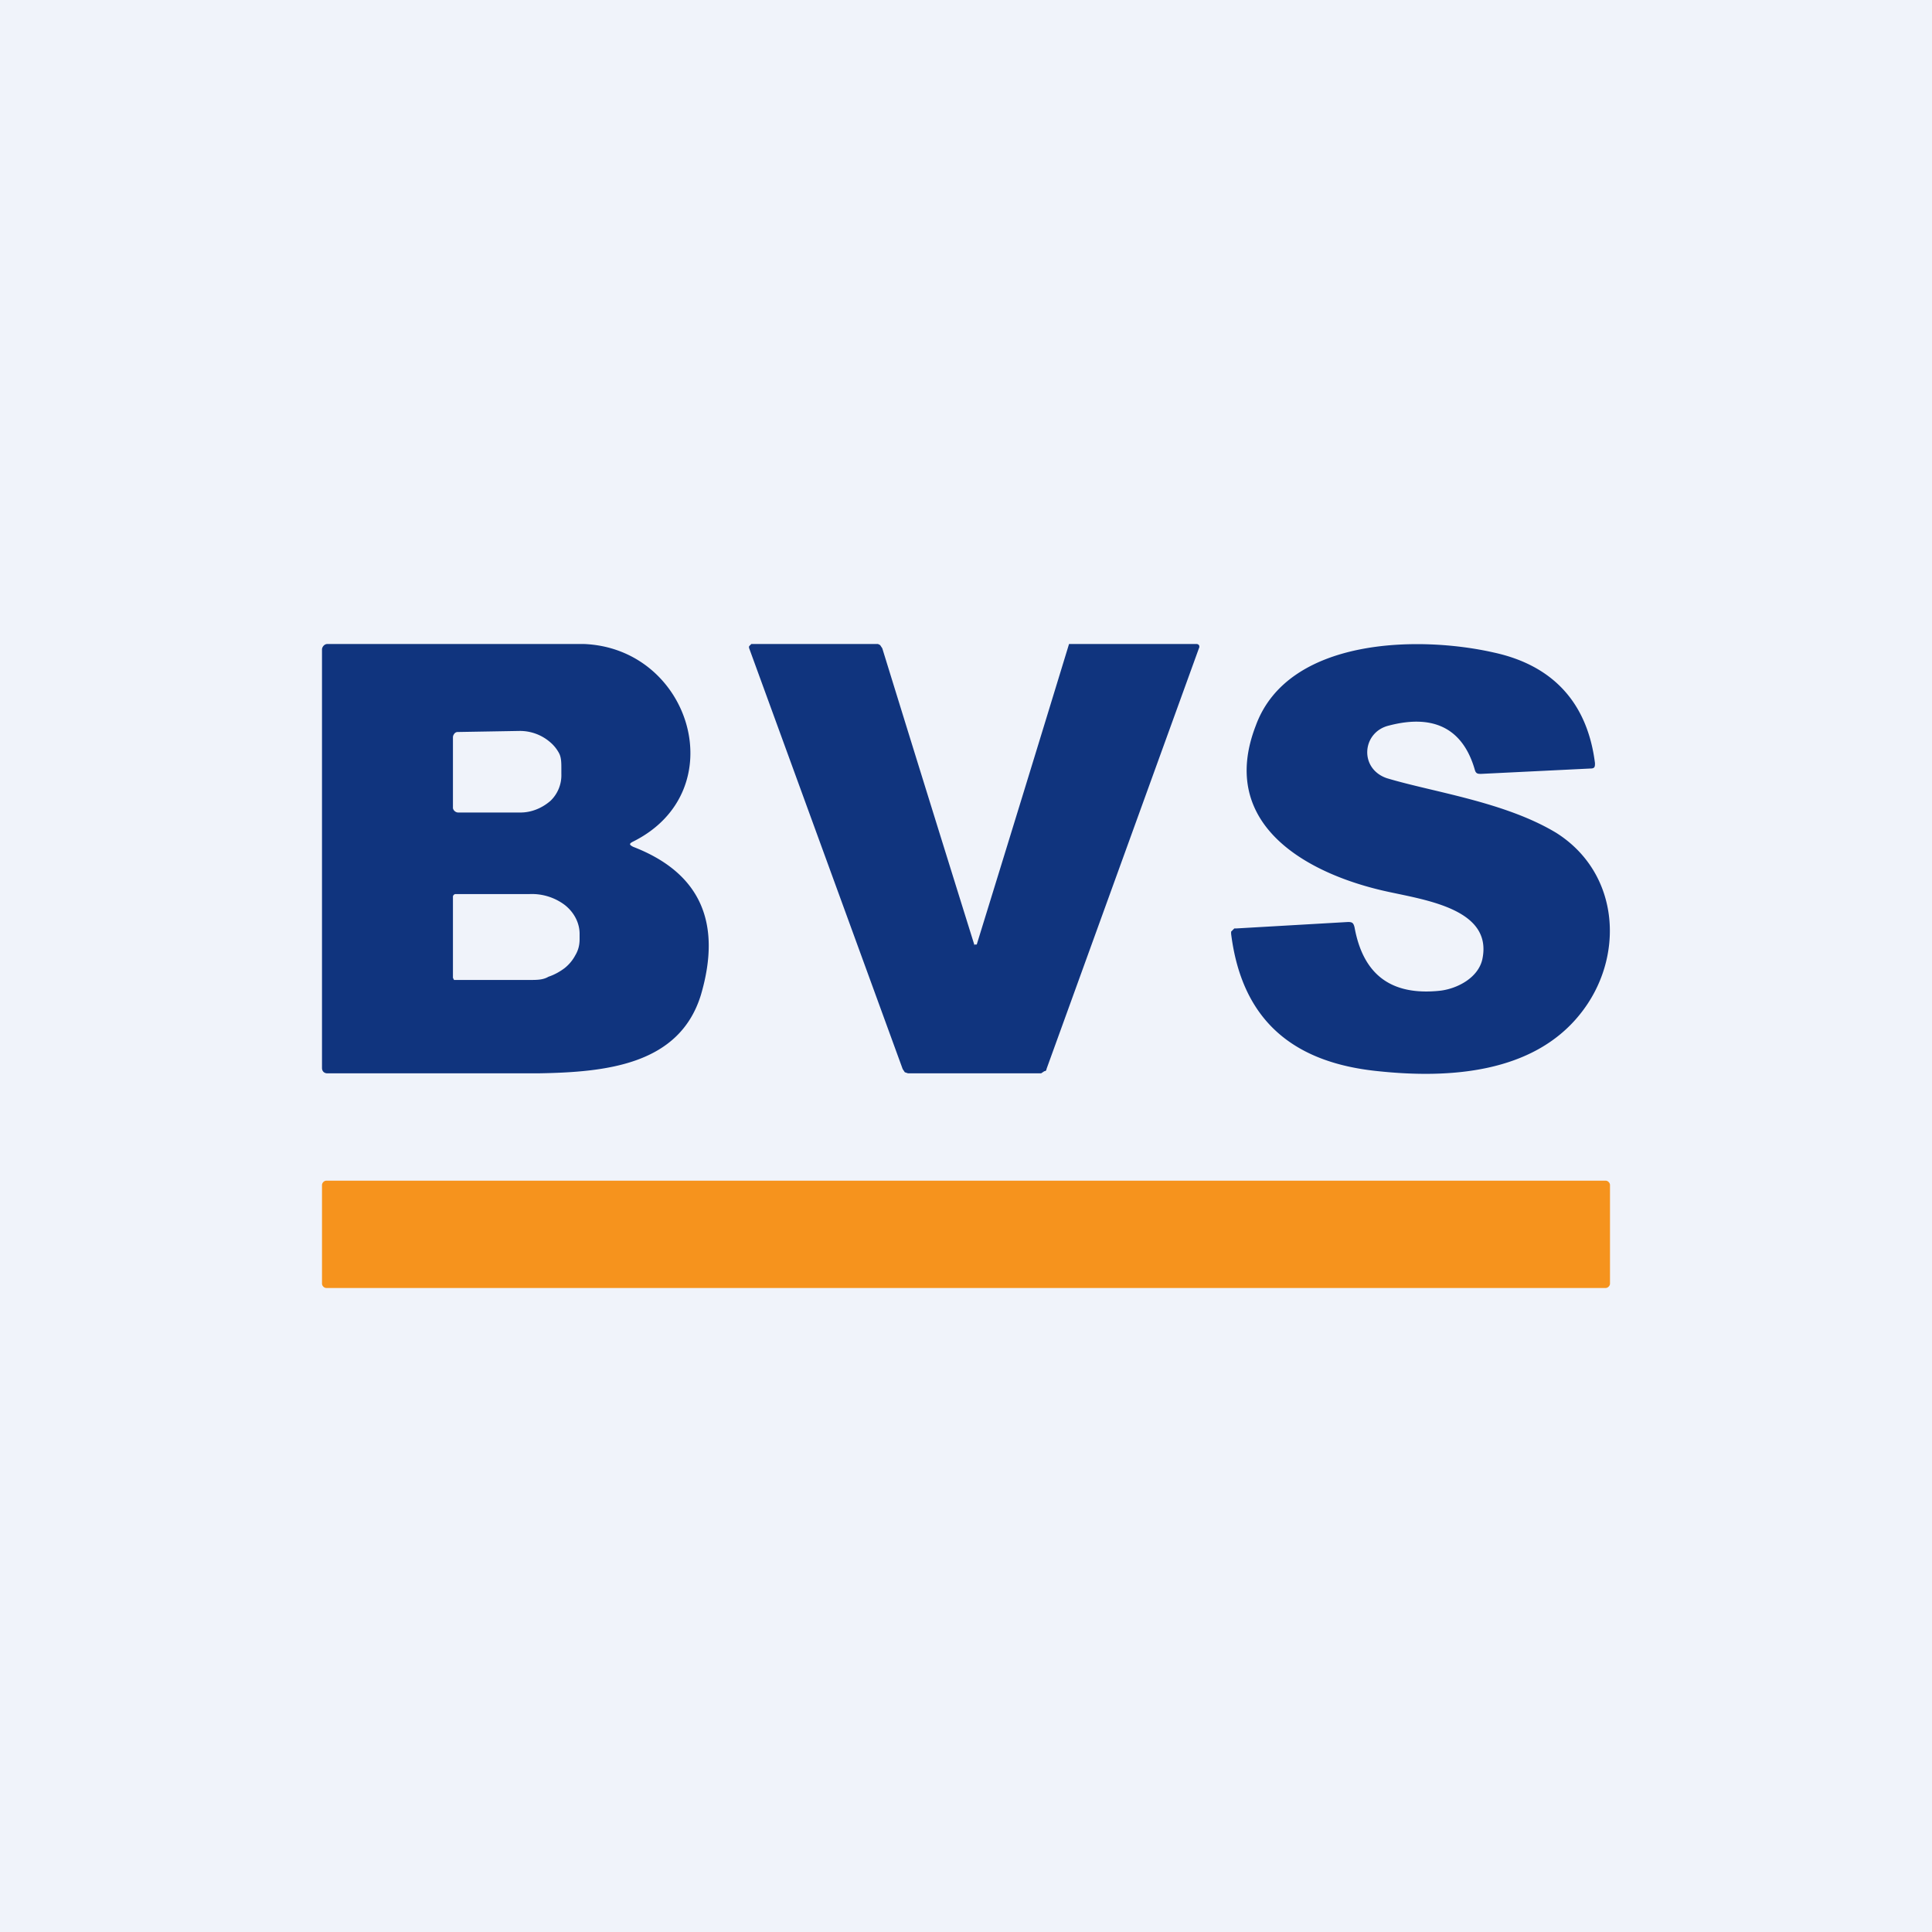
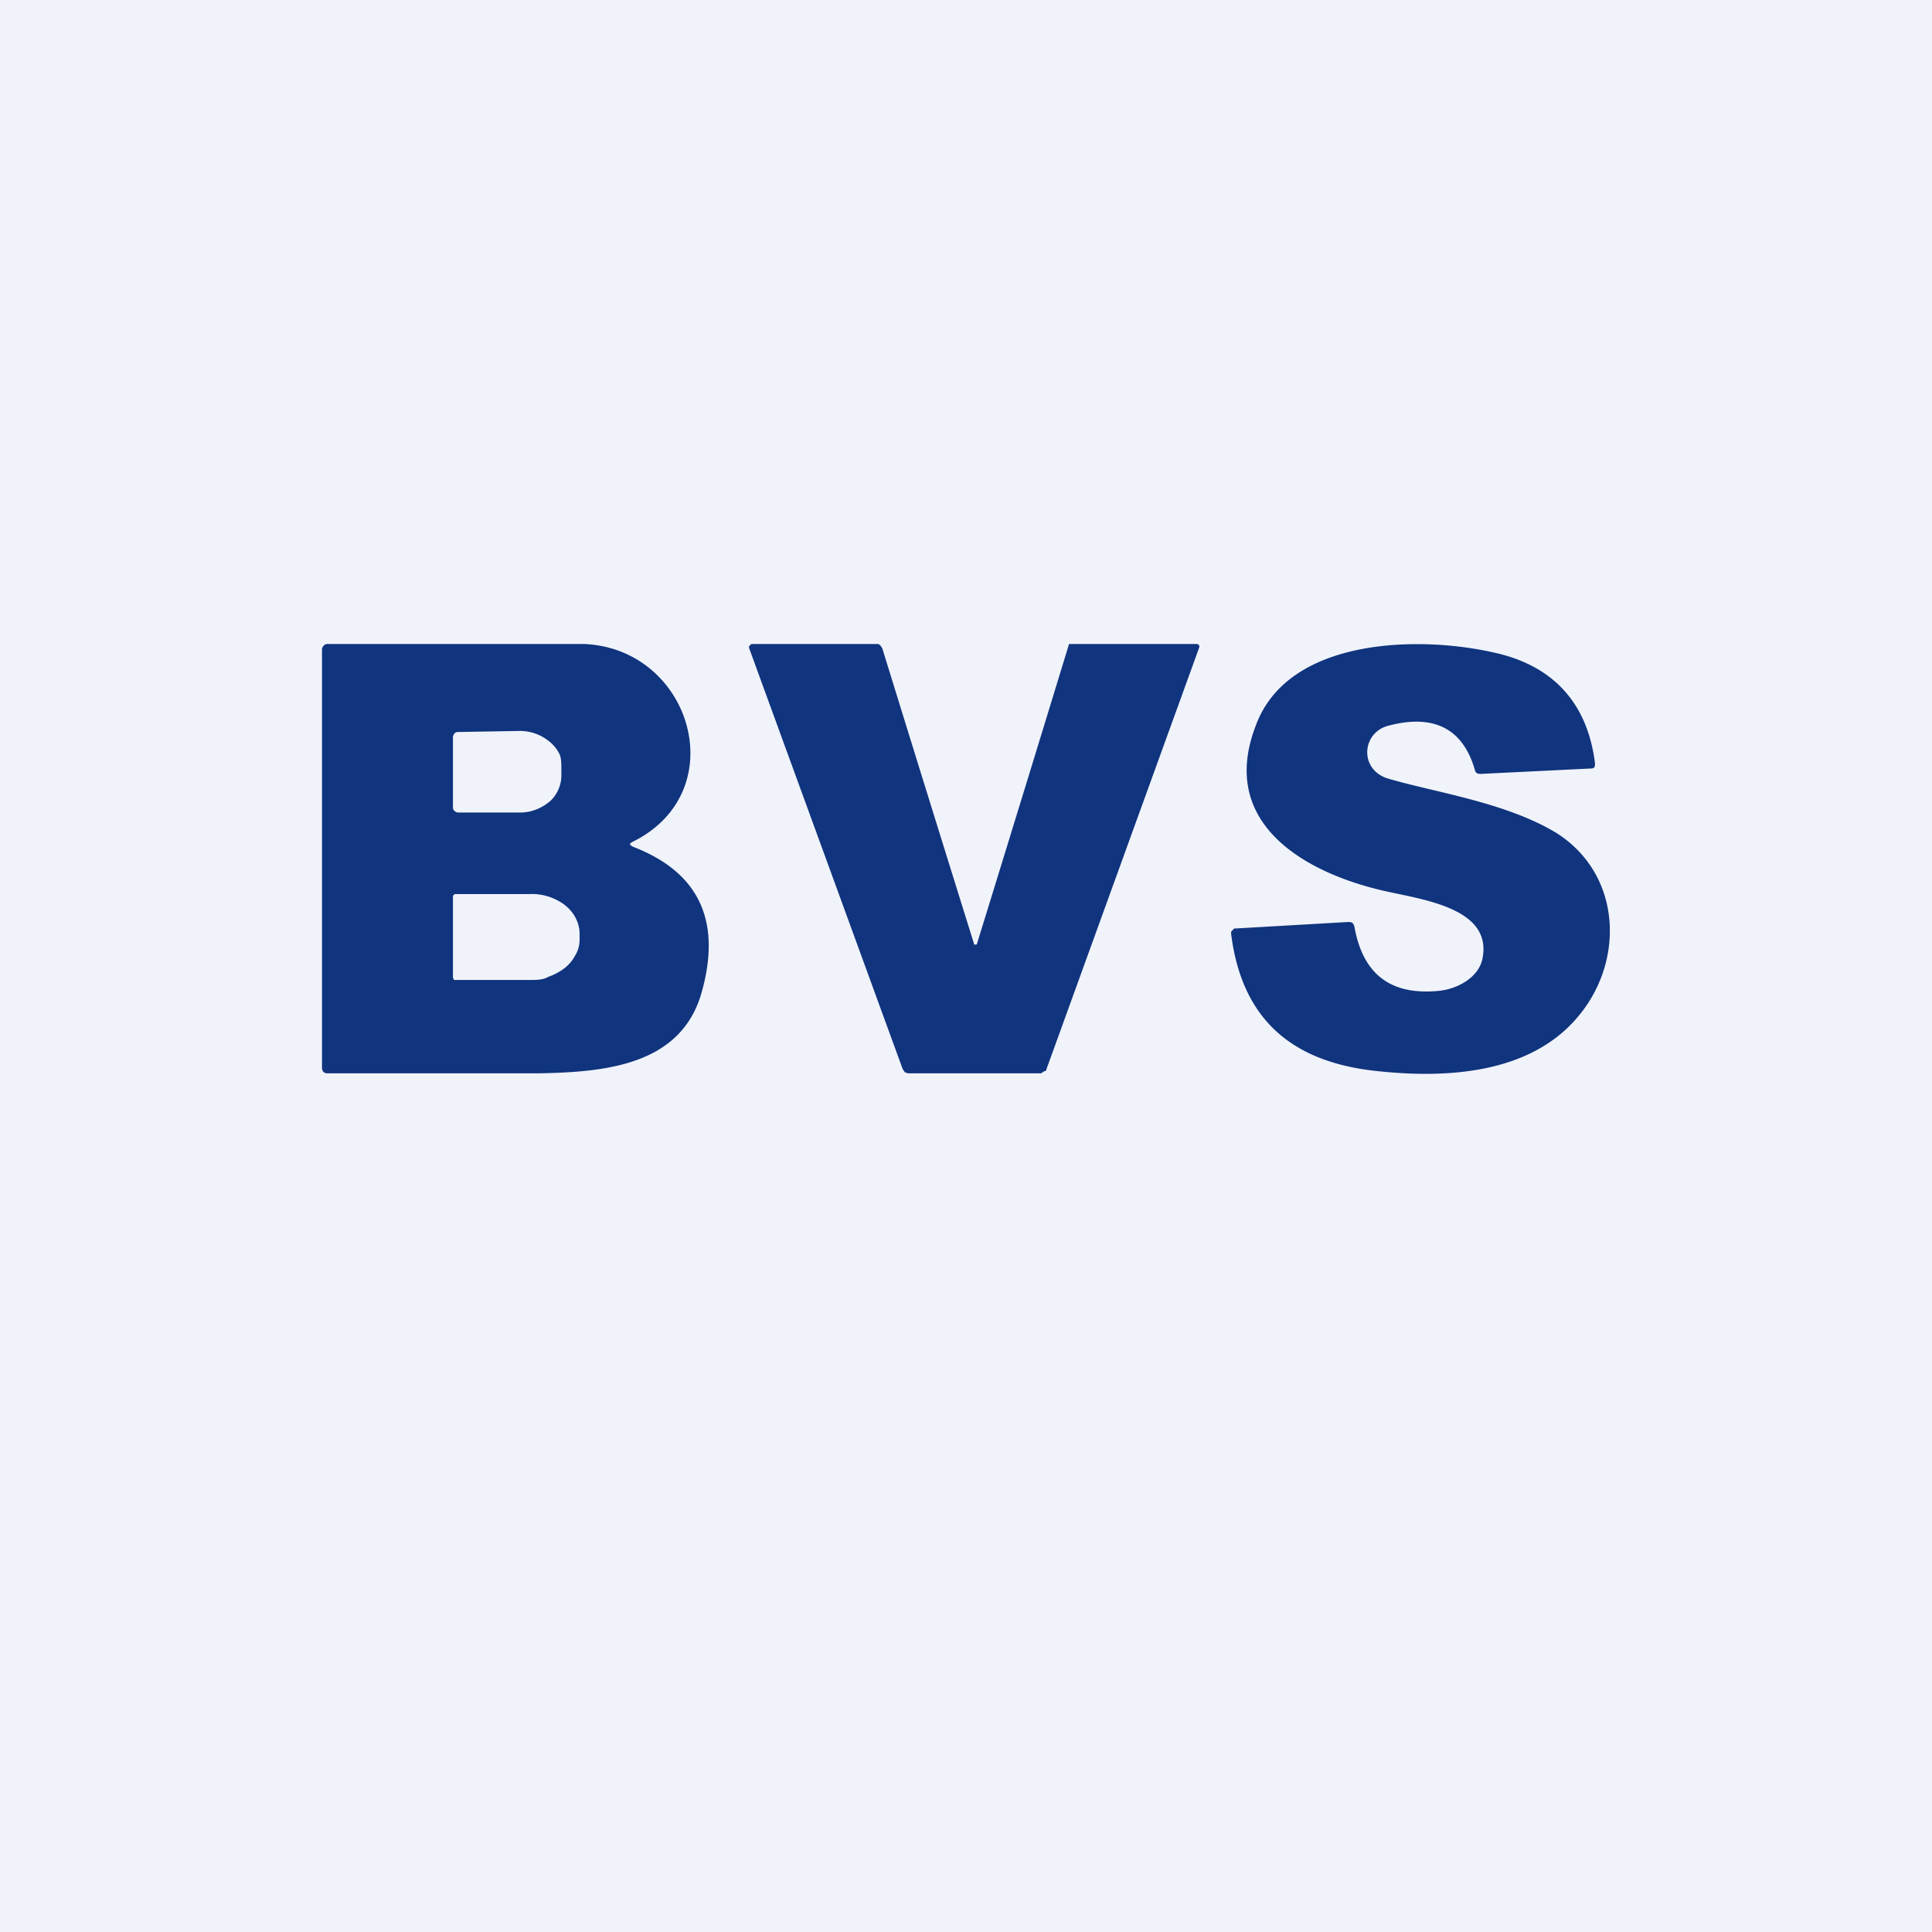
<svg xmlns="http://www.w3.org/2000/svg" width="18" height="18" viewBox="0 0 18 18">
  <path fill="#F0F3FA" d="M0 0h18v18H0z" />
  <path d="M12.94 6.76c-.25.06-.28.4-.02.49.43.13 1.1.22 1.58.51.6.38.64 1.17.22 1.69-.44.55-1.22.6-1.88.53-.8-.08-1.27-.48-1.37-1.28v-.02l.02-.02.01-.01h.02l1.04-.06c.04 0 .05.01.06.05.08.44.34.64.8.59.16-.02.35-.12.39-.29.1-.46-.5-.55-.87-.63-.75-.16-1.6-.62-1.24-1.55.3-.82 1.52-.84 2.22-.68.55.12.87.47.94 1.03 0 .03 0 .05-.04.05l-1.02.05c-.03 0-.05 0-.06-.04-.11-.38-.38-.52-.8-.41ZM5.9 7.89c.62.24.83.7.63 1.38-.2.65-.88.72-1.52.73H3.05C3.02 10 3 9.98 3 9.95v-3.9c0-.02.02-.05.05-.05h2.39c1 .04 1.4 1.37.46 1.84-.04.02-.04.03 0 .05ZM4.22 6.87v.66a.05.05 0 0 0 .02.03.05.05 0 0 0 .03.01h.58c.1 0 .2-.04.28-.11a.33.33 0 0 0 .1-.25v-.05c0-.05 0-.1-.02-.14a.35.35 0 0 0-.09-.11.43.43 0 0 0-.28-.1l-.58.01a.04.04 0 0 0-.03.02.05.05 0 0 0-.01.03Zm0 1.5v.74l.01.02h.71c.06 0 .12 0 .17-.03.06-.02.11-.05.15-.08a.38.38 0 0 0 .1-.12c.03-.05.04-.1.04-.15V8.7c0-.1-.05-.2-.14-.27a.51.51 0 0 0-.33-.1H4.24a.03.03 0 0 0-.02.02v.02ZM9.08 8.8h.02V8.8A921.58 921.58 0 0 0 9.96 6L9.98 6h1.17a.03.03 0 0 1 .02.01.03.03 0 0 1 0 .03L9.75 9.96s0 .02-.02.02L9.7 10H8.46l-.03-.01-.02-.03-1.43-3.92a.03.03 0 0 1 0-.02L7 6 7 6h1.18l.02.01.02.03a897.67 897.67 0 0 0 .86 2.77Z" fill="#10347E" />
-   <path d="M14.96 11H3.04c-.02 0-.04.02-.04.04v.92c0 .02.02.04.04.04h11.92c.02 0 .04-.02.04-.04v-.92c0-.02-.02-.04-.04-.04Z" fill="#F6931D" />
</svg>